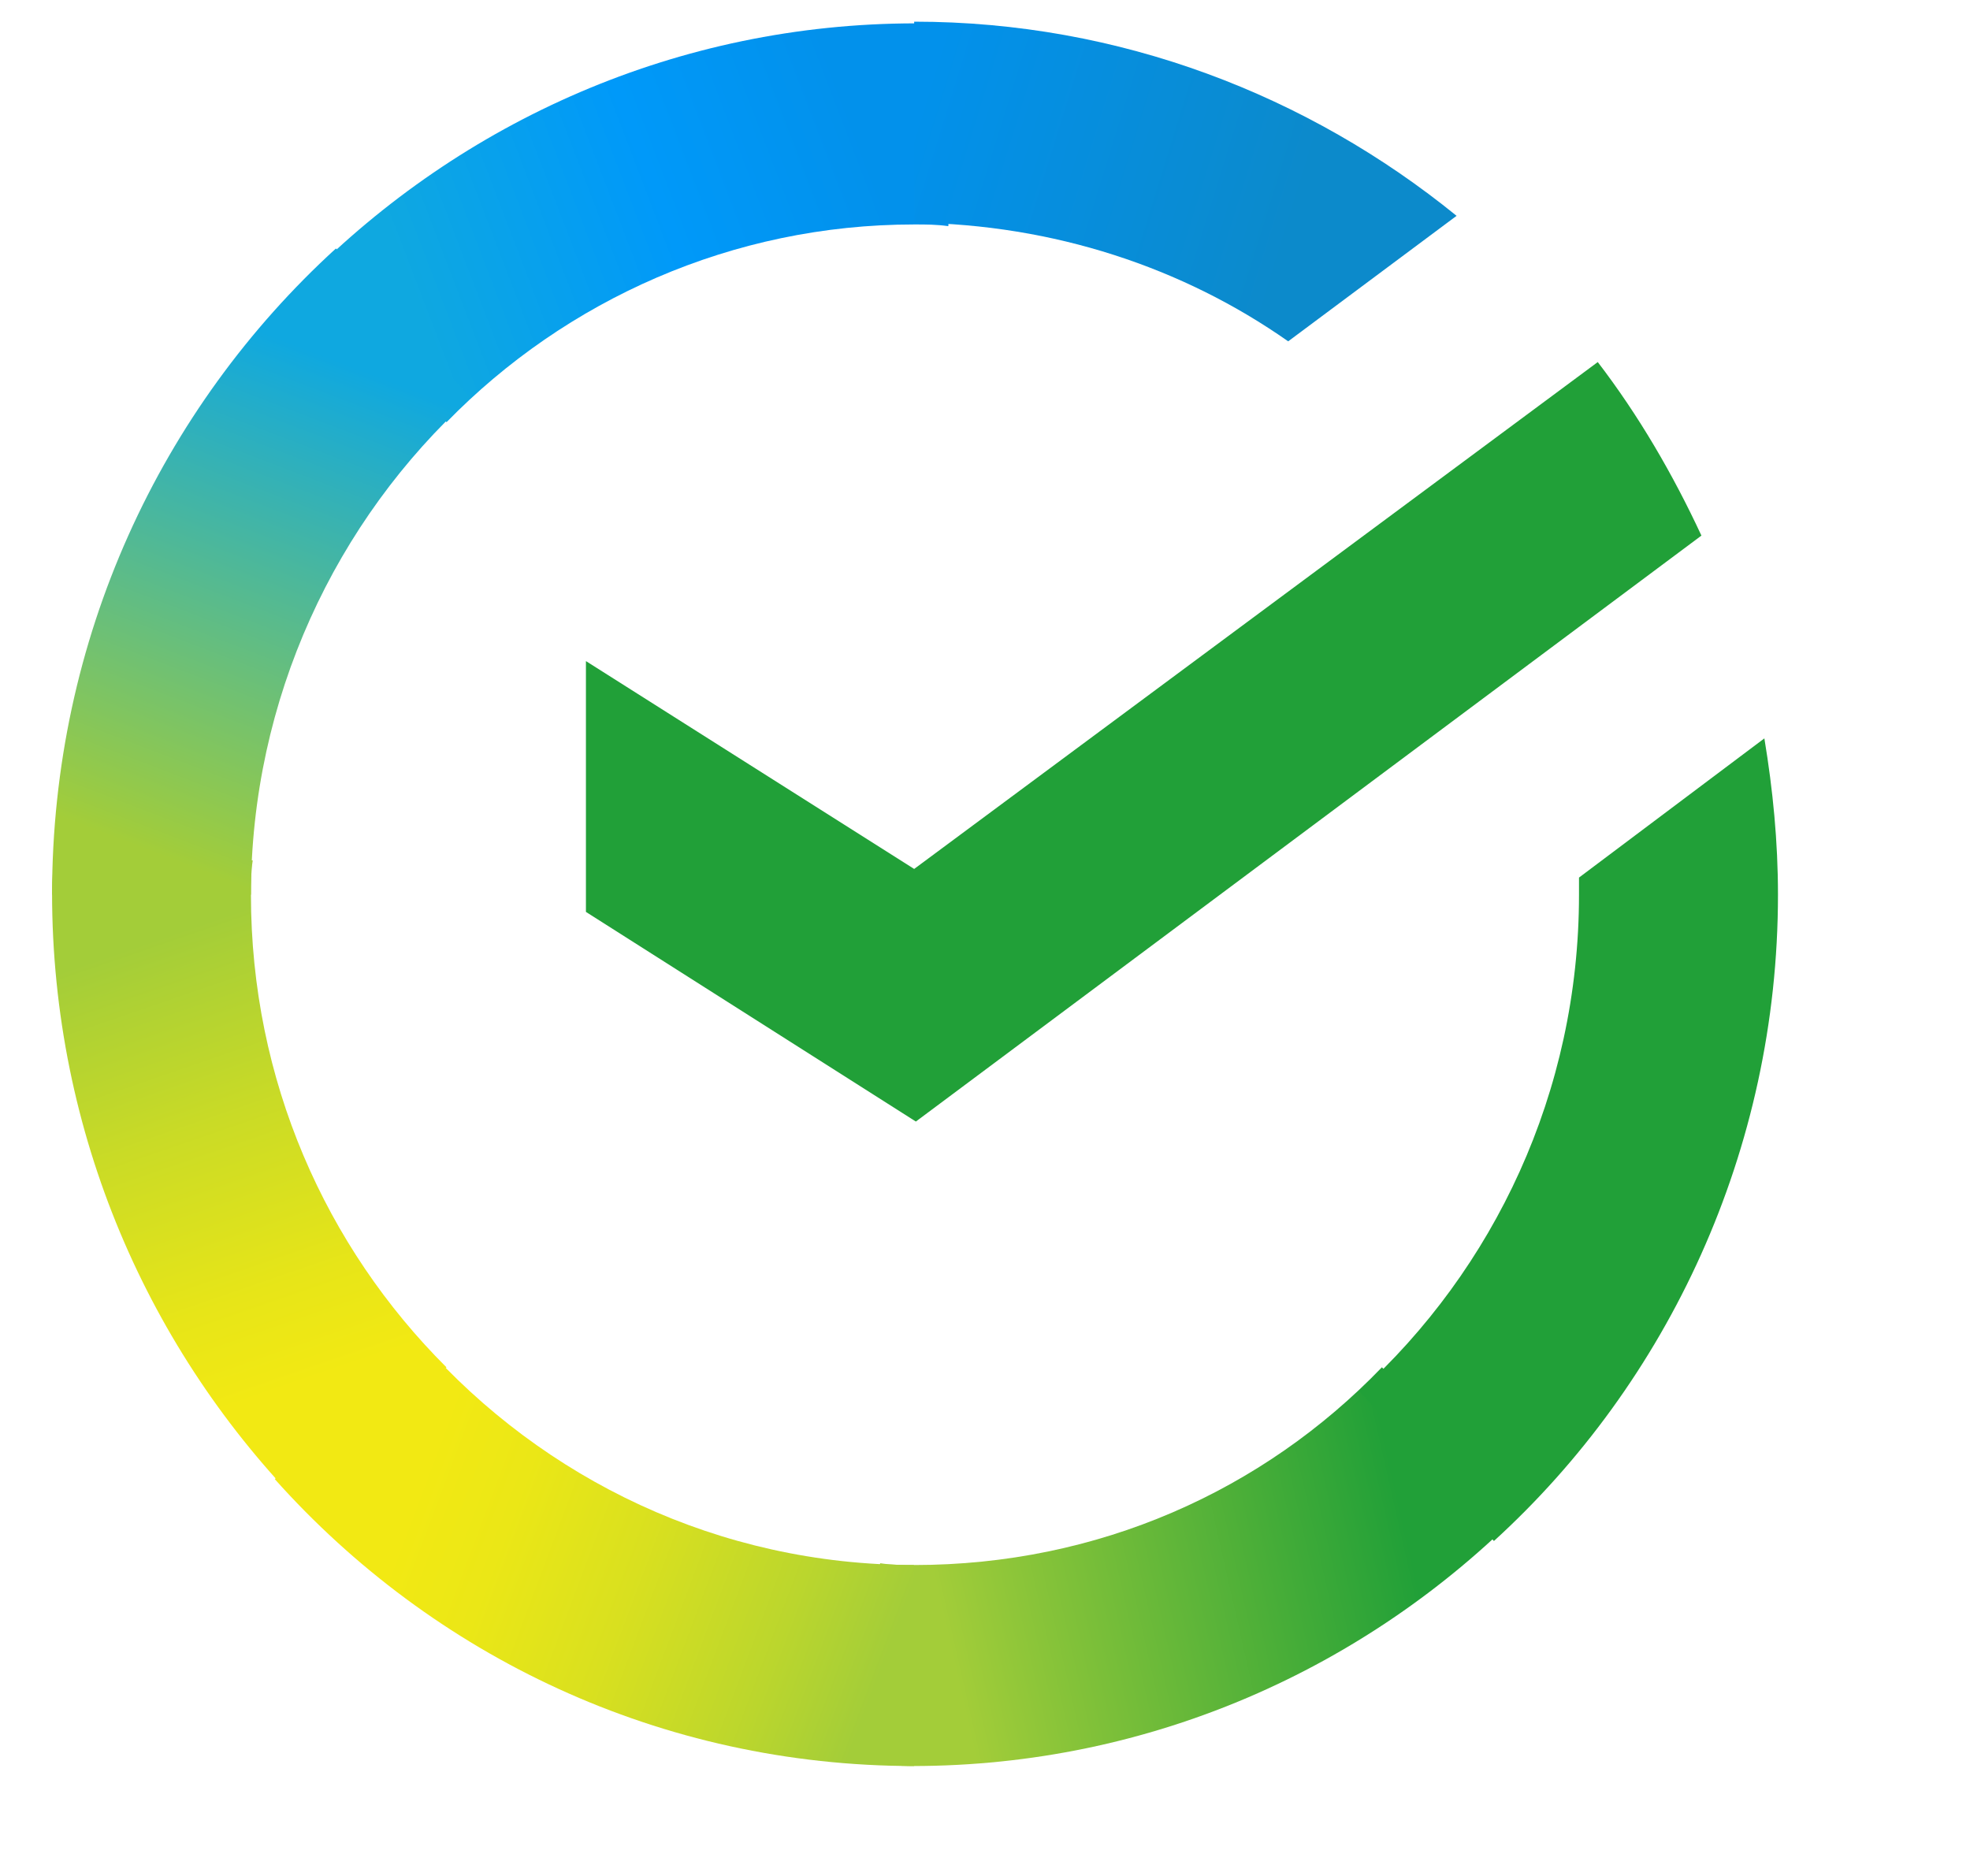
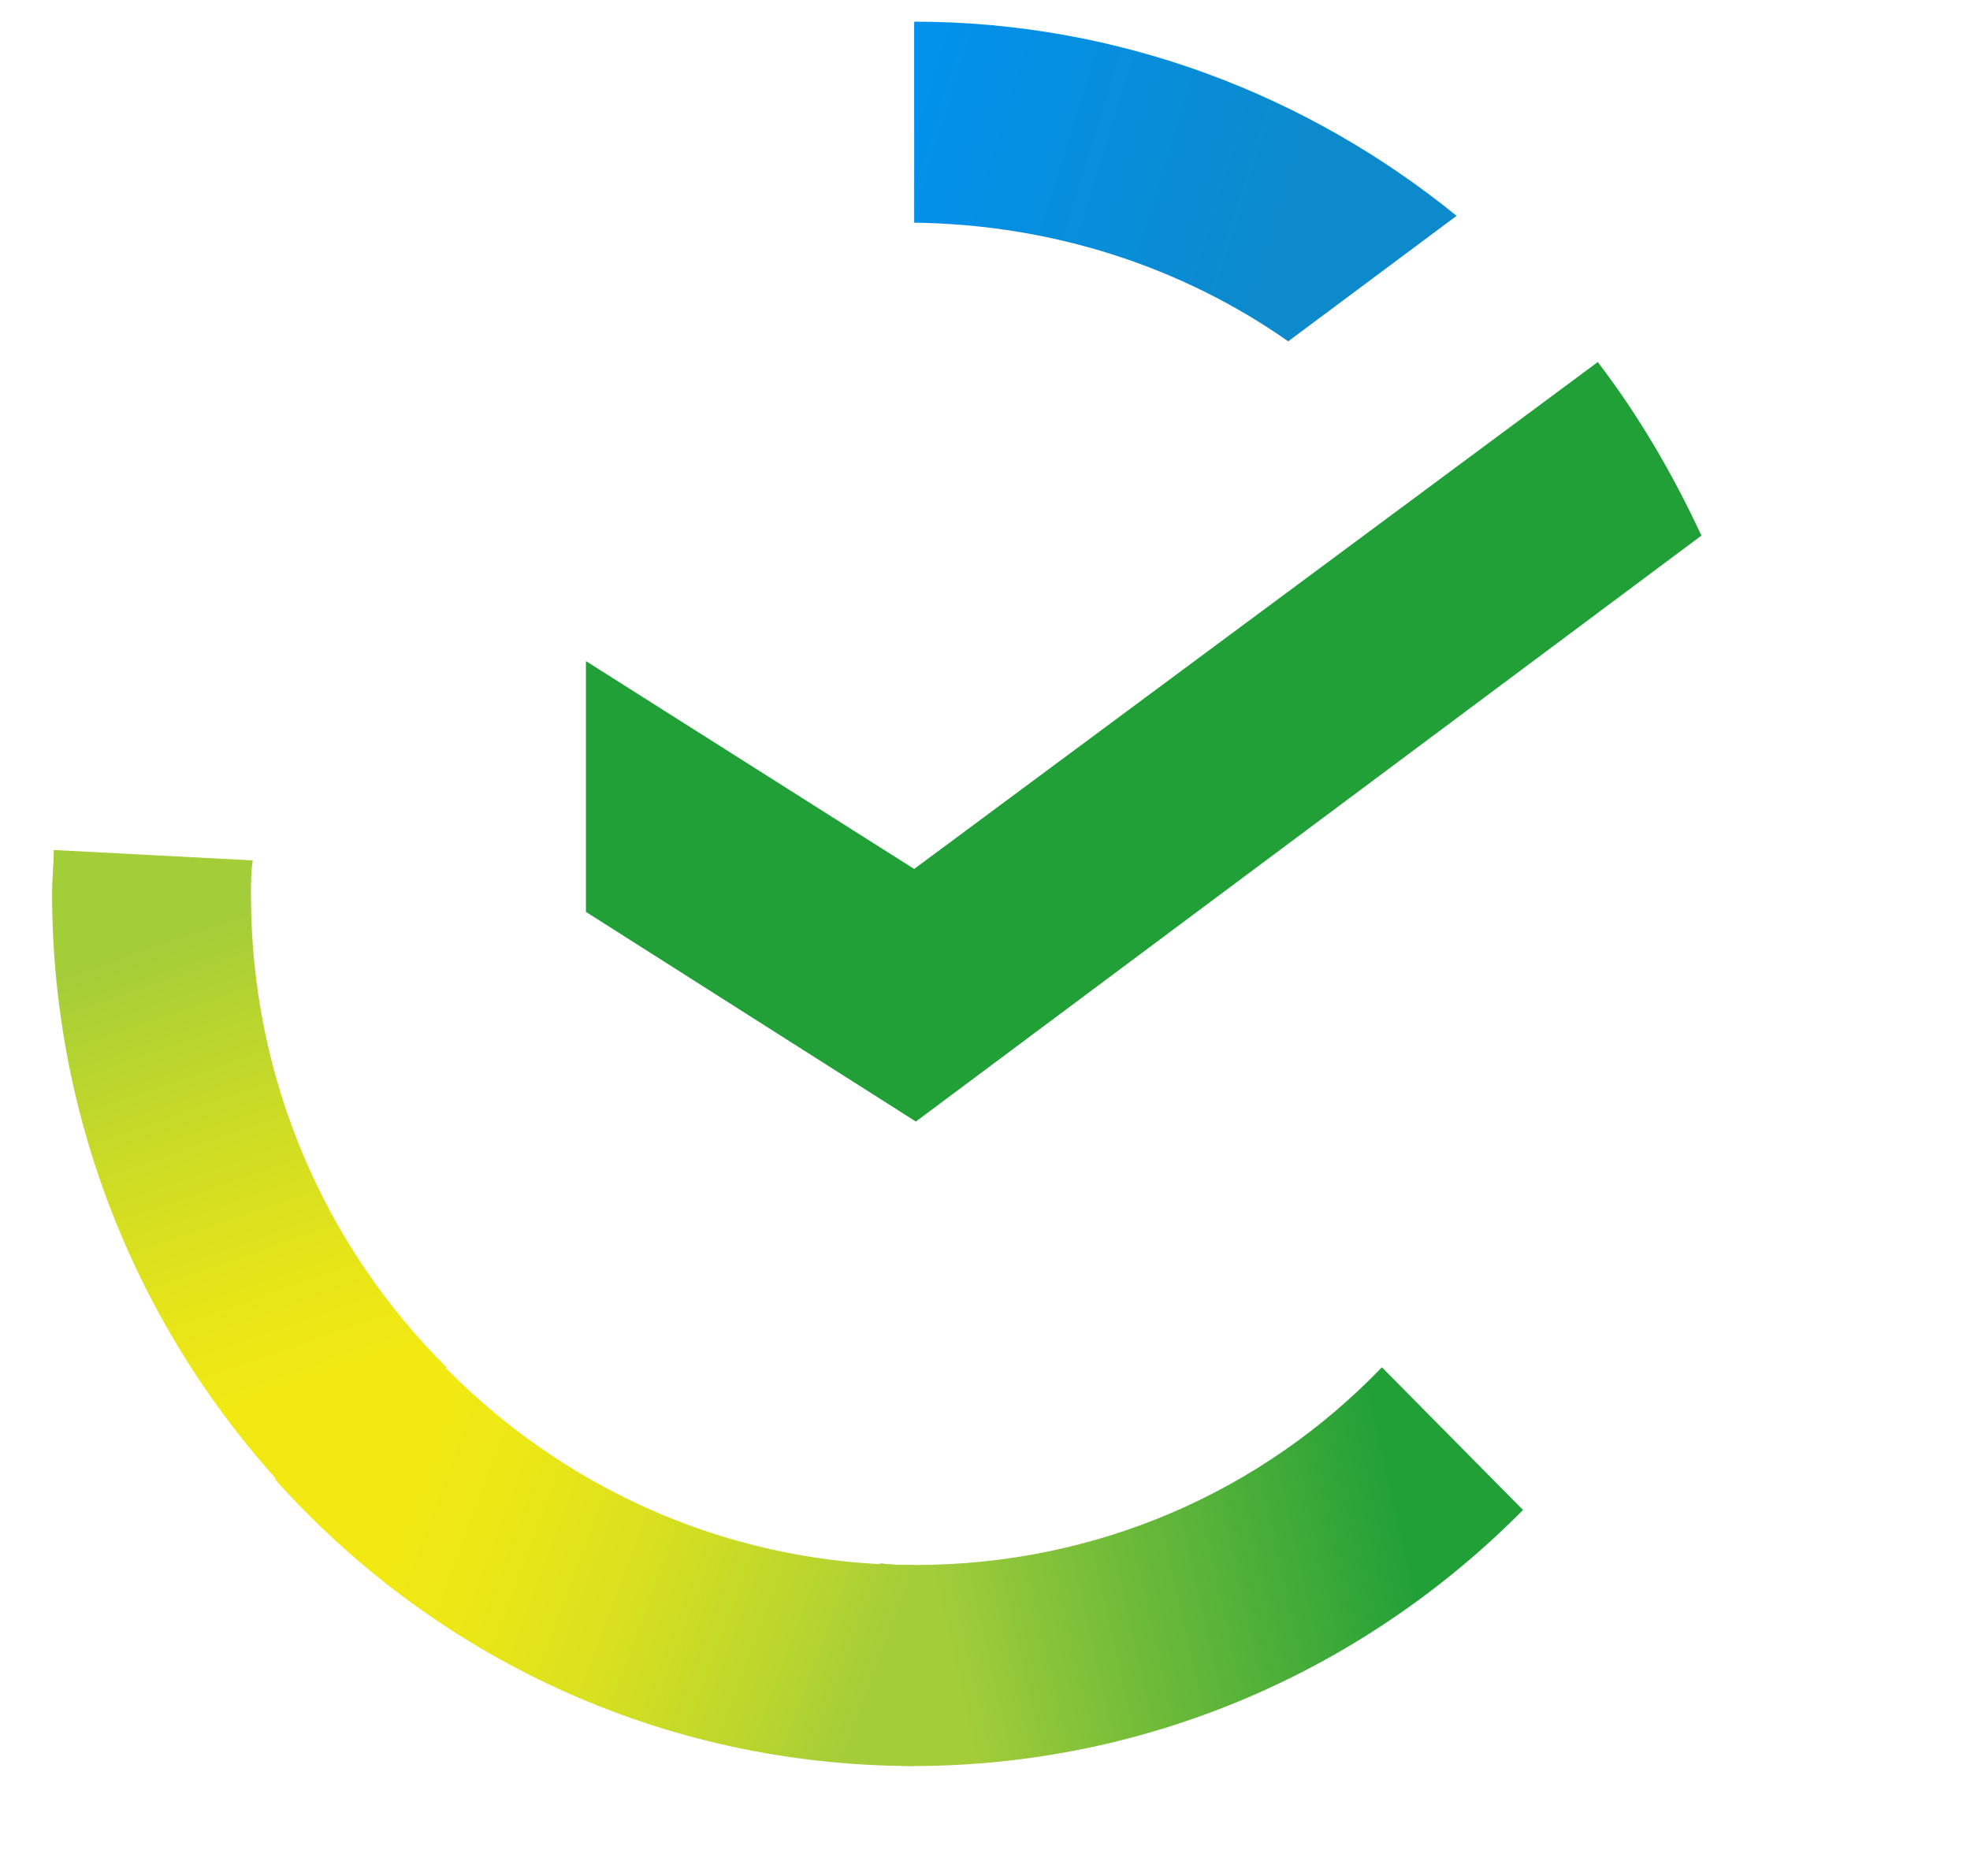
<svg xmlns="http://www.w3.org/2000/svg" width="21" height="20" viewBox="0 0 21 20" fill="none">
  <g clip-path="url(#clip0_828_480)">
    <path d="M17.032 3.86C17.467 4.428 17.83 5.05 18.137 5.71L9.763 11.957L6.246 9.722V7.048L9.745 9.264L17.032 3.86Z" fill="#21A038" />
    <path d="M2.675 9.539C2.675 9.41 2.675 9.302 2.694 9.173L0.573 9.062C0.573 9.21 0.555 9.374 0.555 9.52C0.555 12.086 1.588 14.413 3.255 16.098L4.759 14.577C3.473 13.295 2.675 11.518 2.675 9.539Z" fill="url(#paint0_linear_828_480)" />
-     <path d="M9.745 2.393C9.873 2.393 9.981 2.393 10.109 2.411L10.217 0.268C10.071 0.268 9.908 0.249 9.764 0.249C7.226 0.249 4.924 1.294 3.256 2.979L4.76 4.501C6.03 3.2 7.805 2.393 9.745 2.393Z" fill="url(#paint1_linear_828_480)" />
    <path d="M9.745 16.685C9.618 16.685 9.509 16.685 9.382 16.666L9.273 18.81C9.419 18.81 9.582 18.828 9.727 18.828C12.264 18.828 14.568 17.784 16.235 16.098L14.731 14.577C13.461 15.896 11.703 16.685 9.745 16.685Z" fill="url(#paint2_linear_828_480)" />
    <path d="M13.732 3.639L15.527 2.301C13.95 1.019 11.938 0.231 9.745 0.231V2.374C11.232 2.393 12.609 2.851 13.732 3.639Z" fill="url(#paint3_linear_828_480)" />
-     <path d="M18.953 9.539C18.953 8.971 18.899 8.422 18.808 7.872L16.832 9.356C16.832 9.41 16.832 9.485 16.832 9.539C16.832 11.647 15.925 13.534 14.494 14.835L15.925 16.429C17.775 14.743 18.953 12.269 18.953 9.539Z" fill="#21A038" />
    <path d="M9.745 16.685C7.66 16.685 5.793 15.769 4.506 14.321L2.929 15.769C4.615 17.657 7.044 18.828 9.745 18.828V16.685Z" fill="url(#paint4_linear_828_480)" />
-     <path d="M5.014 4.243L3.581 2.649C1.714 4.353 0.555 6.809 0.555 9.539H2.675C2.675 7.45 3.581 5.545 5.014 4.243Z" fill="url(#paint5_linear_828_480)" />
  </g>
  <defs>
    <linearGradient id="paint0_linear_828_480" x1="3.029" y1="15.838" x2="0.852" y2="9.515" gradientUnits="userSpaceOnUse">
      <stop offset="0.144" stop-color="#F2E913" />
      <stop offset="0.304" stop-color="#E7E518" />
      <stop offset="0.582" stop-color="#CADB26" />
      <stop offset="0.891" stop-color="#A3CD39" />
    </linearGradient>
    <linearGradient id="paint1_linear_828_480" x1="3.861" y1="2.738" x2="9.363" y2="0.631" gradientUnits="userSpaceOnUse">
      <stop offset="0.059" stop-color="#0FA8E0" />
      <stop offset="0.538" stop-color="#0099F9" />
      <stop offset="0.923" stop-color="#0291EB" />
    </linearGradient>
    <linearGradient id="paint2_linear_828_480" x1="9.15" y1="17.005" x2="15.706" y2="15.517" gradientUnits="userSpaceOnUse">
      <stop offset="0.123" stop-color="#A3CD39" />
      <stop offset="0.285" stop-color="#86C339" />
      <stop offset="0.869" stop-color="#21A038" />
    </linearGradient>
    <linearGradient id="paint3_linear_828_480" x1="9.309" y1="1.597" x2="14.761" y2="3.286" gradientUnits="userSpaceOnUse">
      <stop offset="0.057" stop-color="#0291EB" />
      <stop offset="0.79" stop-color="#0C8ACB" />
    </linearGradient>
    <linearGradient id="paint4_linear_828_480" x1="3.469" y1="16.108" x2="9.326" y2="18.307" gradientUnits="userSpaceOnUse">
      <stop offset="0.132" stop-color="#F2E913" />
      <stop offset="0.298" stop-color="#EBE716" />
      <stop offset="0.531" stop-color="#D9E01F" />
      <stop offset="0.802" stop-color="#BBD62D" />
      <stop offset="0.983" stop-color="#A3CD39" />
    </linearGradient>
    <linearGradient id="paint5_linear_828_480" x1="2.18" y1="9.798" x2="4.534" y2="3.647" gradientUnits="userSpaceOnUse">
      <stop offset="0.07" stop-color="#A3CD39" />
      <stop offset="0.26" stop-color="#81C55F" />
      <stop offset="0.922" stop-color="#0FA8E0" />
    </linearGradient>
    <clipPath id="clip0_828_480">
      <rect width="20" height="20" fill="white" transform="translate(0.5)" />
    </clipPath>
  </defs>
</svg>